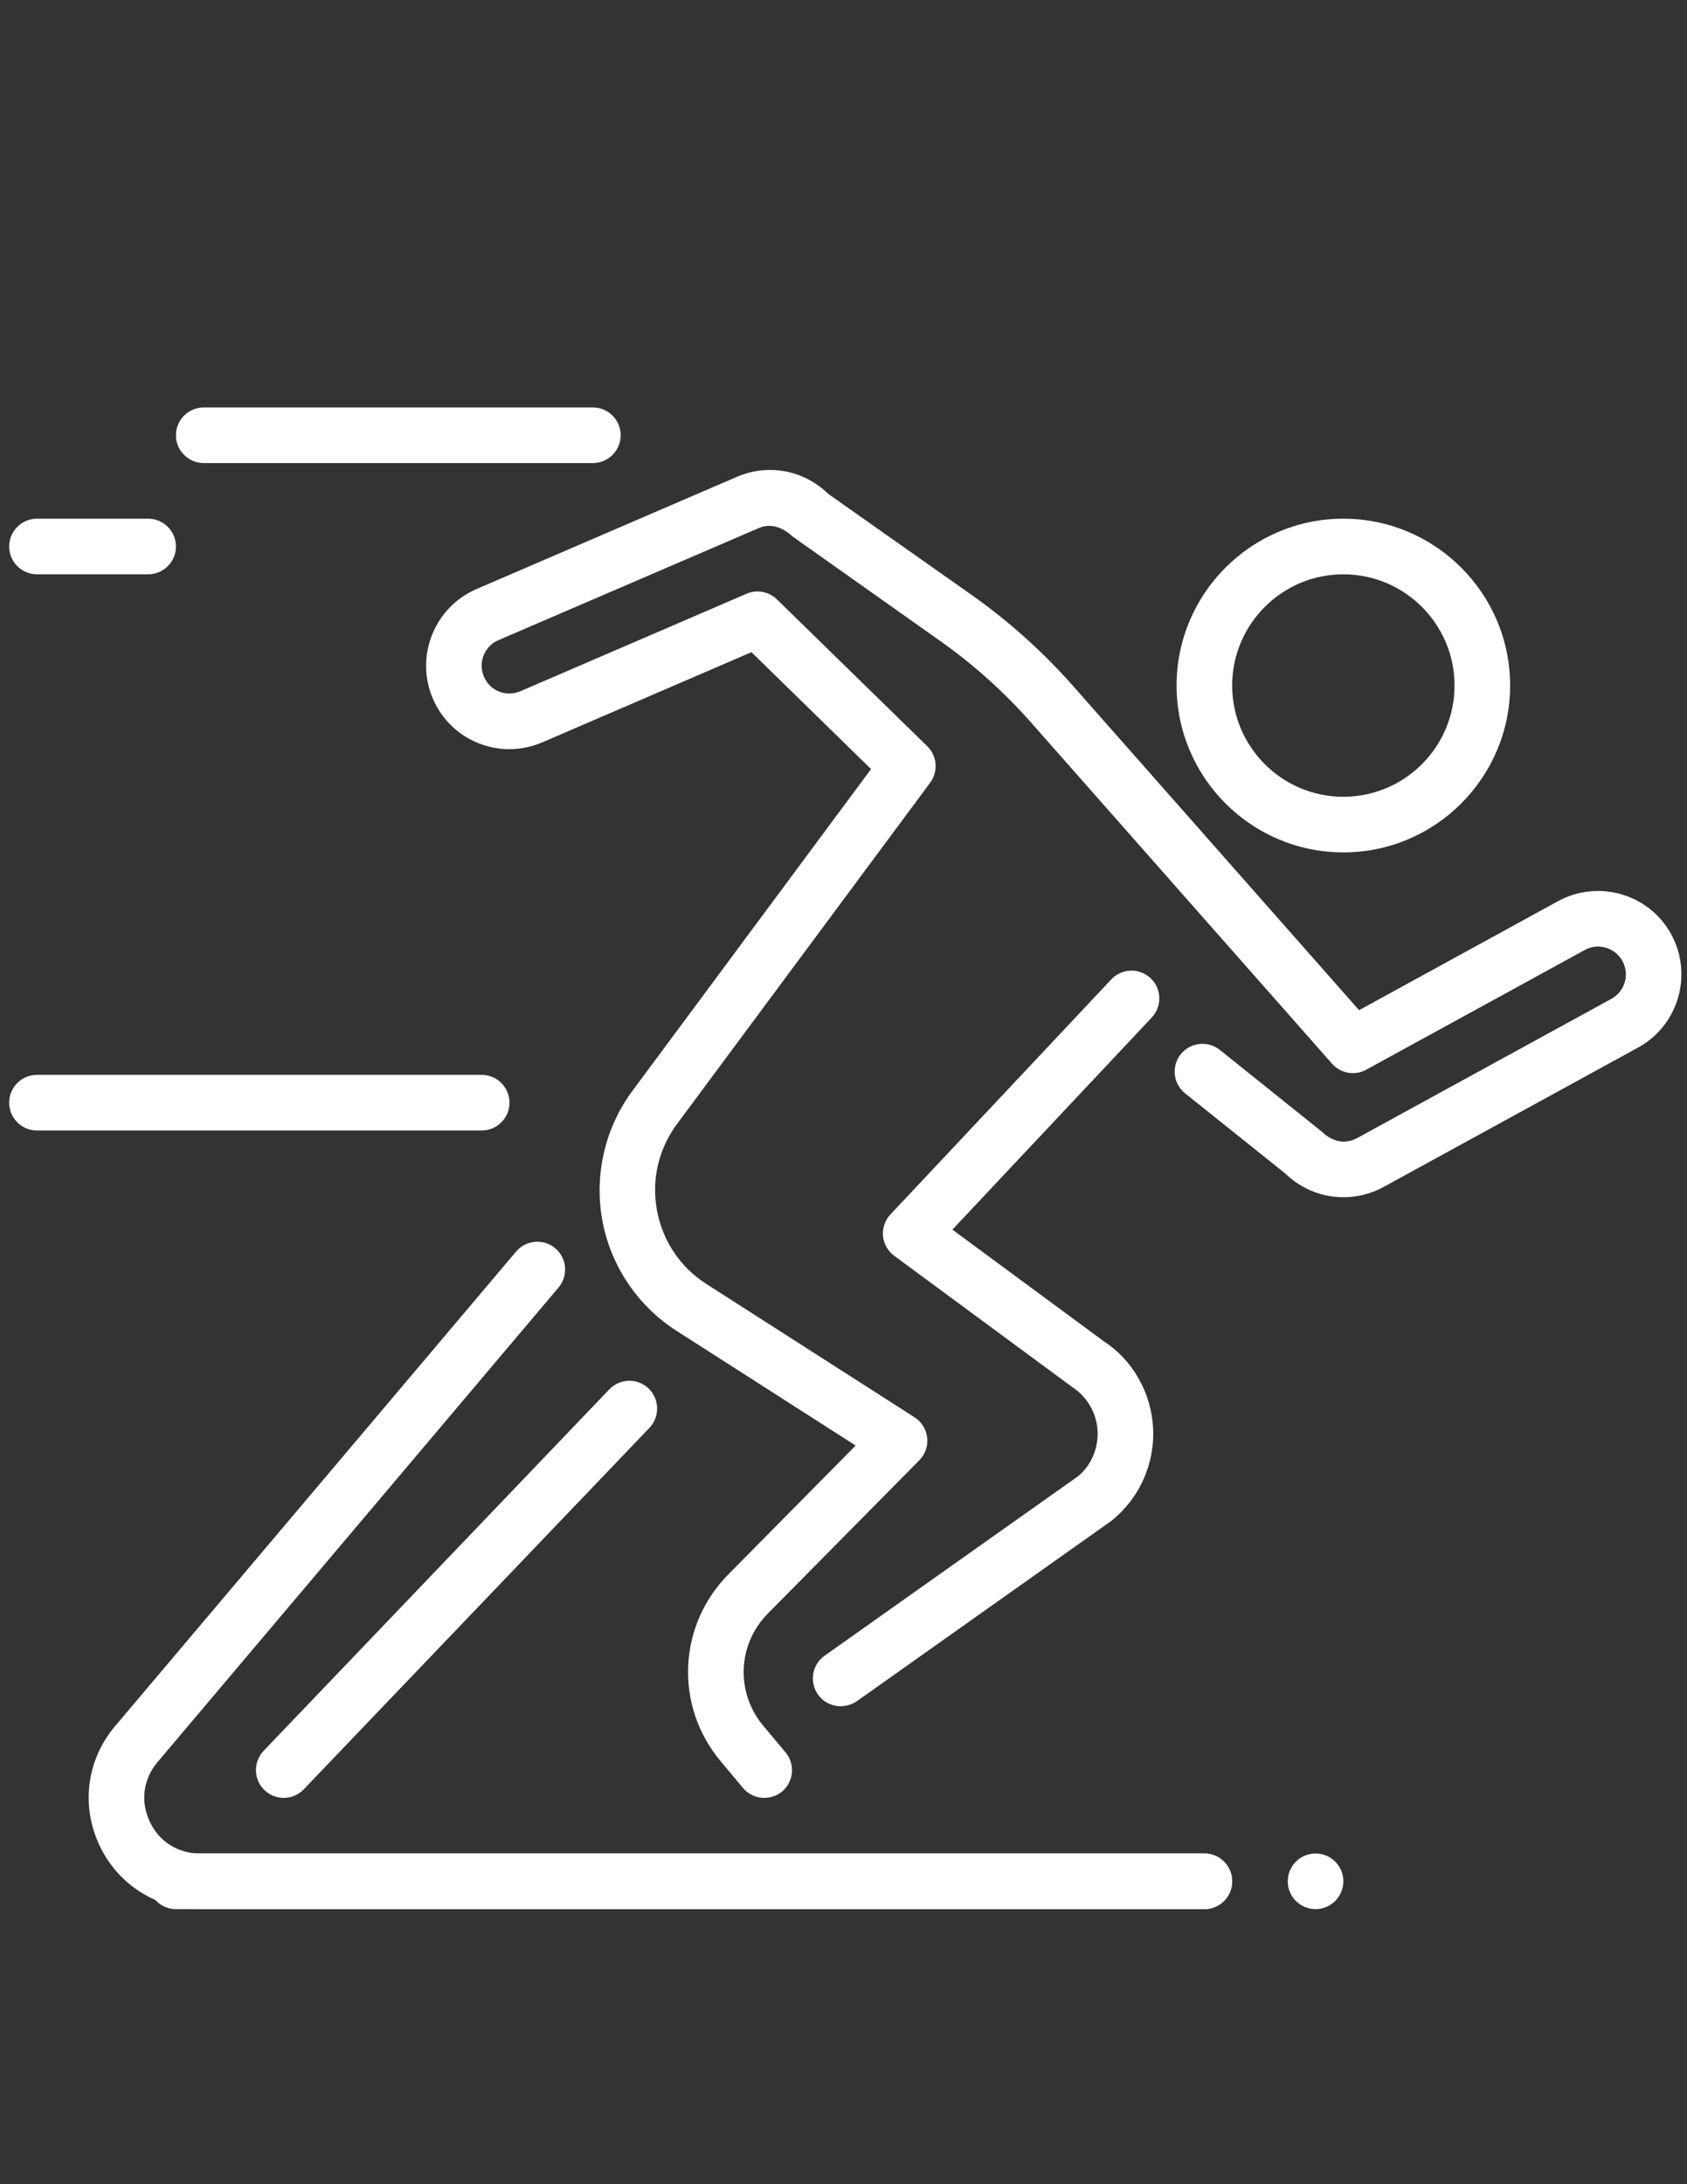
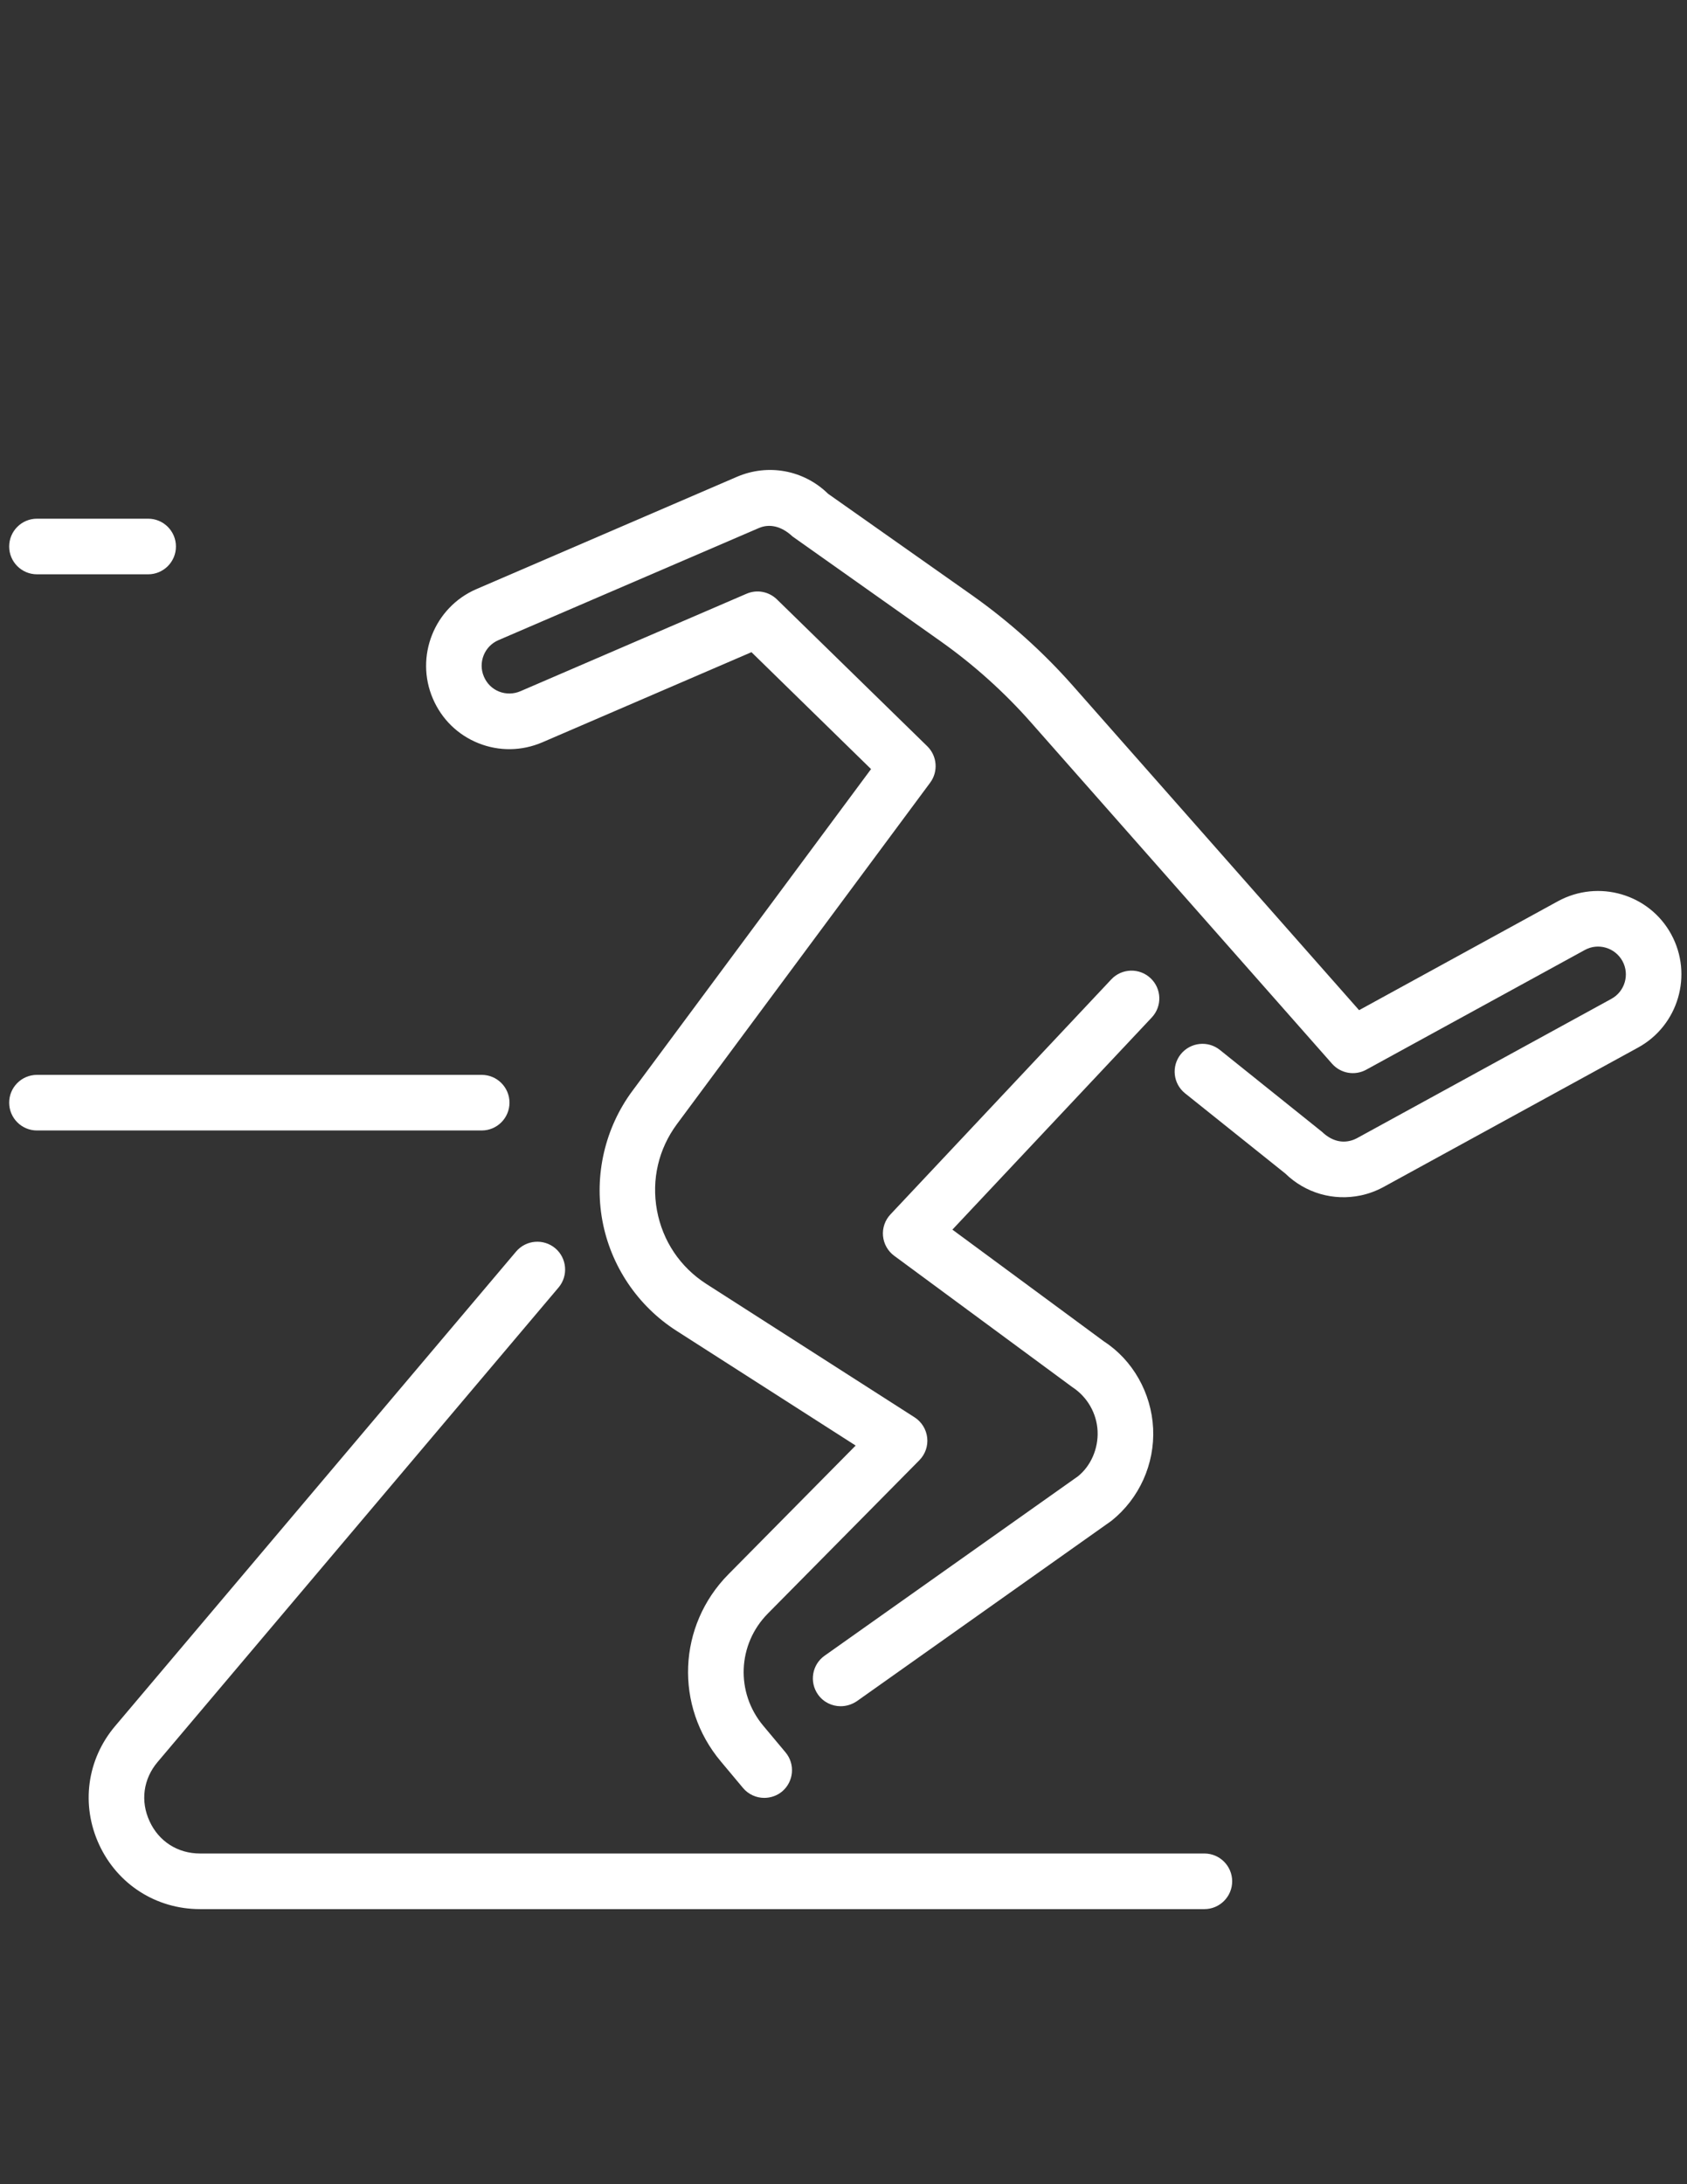
<svg xmlns="http://www.w3.org/2000/svg" id="_x3C_Layer_x3E_" x="0px" y="0px" width="612px" height="792px" viewBox="-50 -140 612 792" xml:space="preserve">
  <rect x="-50" y="-140" width="612" height="792" fill="#333333" stroke="none" />
  <g id="run_x2C__rush_x2C__runner_x2C__start_x2C__quick_start_x2C__speed">
    <g id="XMLID_3827_">
-       <path fill="#FFFFFF" d="M52.931,511.92c-2.5,0-5.021-0.927-6.978-2.803c-4.013-3.852-4.154-10.226-0.322-14.258l125.398-131.065   c3.873-4.014,10.265-4.175,14.259-0.322c4.013,3.852,4.154,10.224,0.323,14.258L60.212,508.795   C58.235,510.872,55.594,511.92,52.931,511.92z" />
      <g>
-         <path fill="#FFFFFF" d="M437.333,169.082c-33.357,0-60.501-27.145-60.501-60.501s27.144-60.5,60.501-60.5    c33.356,0,60.501,27.145,60.501,60.5S470.69,169.082,437.333,169.082z M437.333,68.247c-22.244,0-40.334,18.091-40.334,40.334    c0,22.245,18.09,40.334,40.334,40.334c22.243,0,40.334-18.089,40.334-40.334C477.667,86.338,459.576,68.247,437.333,68.247z" />
-       </g>
+         </g>
      <g>
-         <path fill="#FFFFFF" d="M386.916,552.254H13.828c-5.566,0-10.083-4.518-10.083-10.084c0-5.564,4.518-10.083,10.083-10.083    h373.088c5.564,0,10.083,4.519,10.083,10.083C396.999,547.736,392.481,552.254,386.916,552.254z" />
-       </g>
+         </g>
      <g>
        <path fill="#FFFFFF" d="M386.916,552.254H22.56c-15.892,0-29.907-8.954-36.583-23.353c-6.675-14.399-4.477-30.896,5.789-43.017    L137.228,313.82c3.61-4.256,9.963-4.759,14.218-1.189c4.235,3.59,4.779,9.962,1.19,14.217L7.173,498.913    c-5.203,6.15-6.292,14.197-2.904,21.497c3.368,7.321,10.224,11.677,18.291,11.677h364.356c5.564,0,10.083,4.519,10.083,10.083    C396.999,547.736,392.481,552.254,386.916,552.254z" />
        <path fill="#FFFFFF" d="M254.963,478.685c-3.146,0-6.271-1.472-8.227-4.255c-3.208-4.559-2.138-10.851,2.399-14.057l91.921-65.06    c4.599-3.689,7.422-9.941,7.119-16.396c-0.303-6.453-3.752-12.423-9.155-15.933l-64.636-47.634    c-2.318-1.714-3.791-4.335-4.053-7.199c-0.263-2.863,0.726-5.707,2.701-7.804l80.103-85.207    c3.813-4.073,10.206-4.255,14.259-0.443c4.054,3.811,4.256,10.184,0.424,14.257l-72.318,76.917l55.015,40.555    c10.346,6.696,17.183,18.615,17.807,31.521c0.626,12.906-5.021,25.431-15.104,33.497l-92.385,65.422    C259.017,478.08,257,478.685,254.963,478.685L254.963,478.685z" />
        <path fill="#FFFFFF" d="M227.255,511.92c-2.884,0-5.728-1.229-7.724-3.609l-8.048-9.619    c-16.838-20.047-15.649-49.209,2.763-67.842l46.162-46.687l-65.018-41.625c-14.076-9.016-23.878-23.595-26.882-40.031    c-3.005-16.437,0.967-33.558,10.93-46.97l86.556-116.665l-43.379-42.391l-75.828,32.67c-7.501,3.226-15.729,3.327-23.212,0.342    c-7.481-2.984-13.35-8.732-16.536-16.153c-6.576-15.267,0.483-33.115,15.79-39.729l94.462-40.696    c11.354-4.901,24.321-2.481,33.114,6.13l52.394,36.906c13.37,9.478,25.633,20.49,36.442,32.731l103.798,117.614l72.178-39.528    c14.701-7.986,33.095-2.601,41.06,12.02c7.986,14.642,2.603,33.053-12.02,41.06l-92.344,50.558    c-2.601,1.411-5.364,2.44-8.208,3.045c-10.003,2.118-20.188-0.866-27.447-7.945l-36.341-29.06    c-4.356-3.49-5.042-9.821-1.573-14.178c3.529-4.356,9.862-5.022,14.178-1.573l37.087,29.726c3.167,3.024,6.595,4.013,9.883,3.308    c0.987-0.202,1.874-0.545,2.762-1.008l92.324-50.54c4.881-2.661,6.675-8.812,4.013-13.692c-2.682-4.88-8.833-6.716-13.713-3.993    l-79.235,43.379c-4.154,2.278-9.277,1.371-12.403-2.159L324.095,122.053c-9.761-11.072-20.853-21.035-32.972-29.605    l-53.604-37.914c-4.135-3.872-8.47-4.678-12.222-3.065l-94.482,40.657c-5.102,2.198-7.462,8.127-5.264,13.229    c1.069,2.5,3.005,4.417,5.485,5.405c2.482,0.988,5.285,0.948,7.765-0.122l82-35.331c3.791-1.654,8.107-0.808,11.051,2.036    l54.531,53.241c3.61,3.529,4.055,9.176,1.049,13.229l-91.82,123.744c-6.735,9.075-9.316,20.188-7.281,31.32    c2.058,11.111,8.411,20.591,17.929,26.7l75.504,48.34c2.562,1.635,4.256,4.356,4.599,7.382s-0.705,6.03-2.863,8.207    l-54.935,55.561c-11.052,11.173-11.758,28.679-1.654,40.718l8.046,9.619c3.59,4.275,3.025,10.628-1.251,14.218    C231.852,511.154,229.533,511.92,227.255,511.92L227.255,511.92z" />
        <path fill="#FFFFFF" d="M3.744,68.247H-36.59c-5.566,0-10.083-4.517-10.083-10.083c0-5.566,4.518-10.083,10.083-10.083H3.744    c5.566,0,10.083,4.517,10.083,10.083C13.828,63.73,9.31,68.247,3.744,68.247z" />
        <path fill="#FFFFFF" d="M124.746,269.917H-36.59c-5.566,0-10.083-4.518-10.083-10.084c0-5.566,4.518-10.083,10.083-10.083    h161.335c5.566,0,10.083,4.518,10.083,10.083C134.829,265.399,130.312,269.917,124.746,269.917z" />
-         <path fill="#FFFFFF" d="M165.08,27.913H23.911c-5.566,0-10.083-4.518-10.083-10.083c0-5.566,4.518-10.083,10.083-10.083H165.08    c5.566,0,10.083,4.517,10.083,10.083C175.163,23.396,170.646,27.913,165.08,27.913z" />
      </g>
    </g>
-     <circle id="XMLID_3840_" fill="#FFFFFF" cx="427.25" cy="542.17" r="10.083" />
  </g>
</svg>